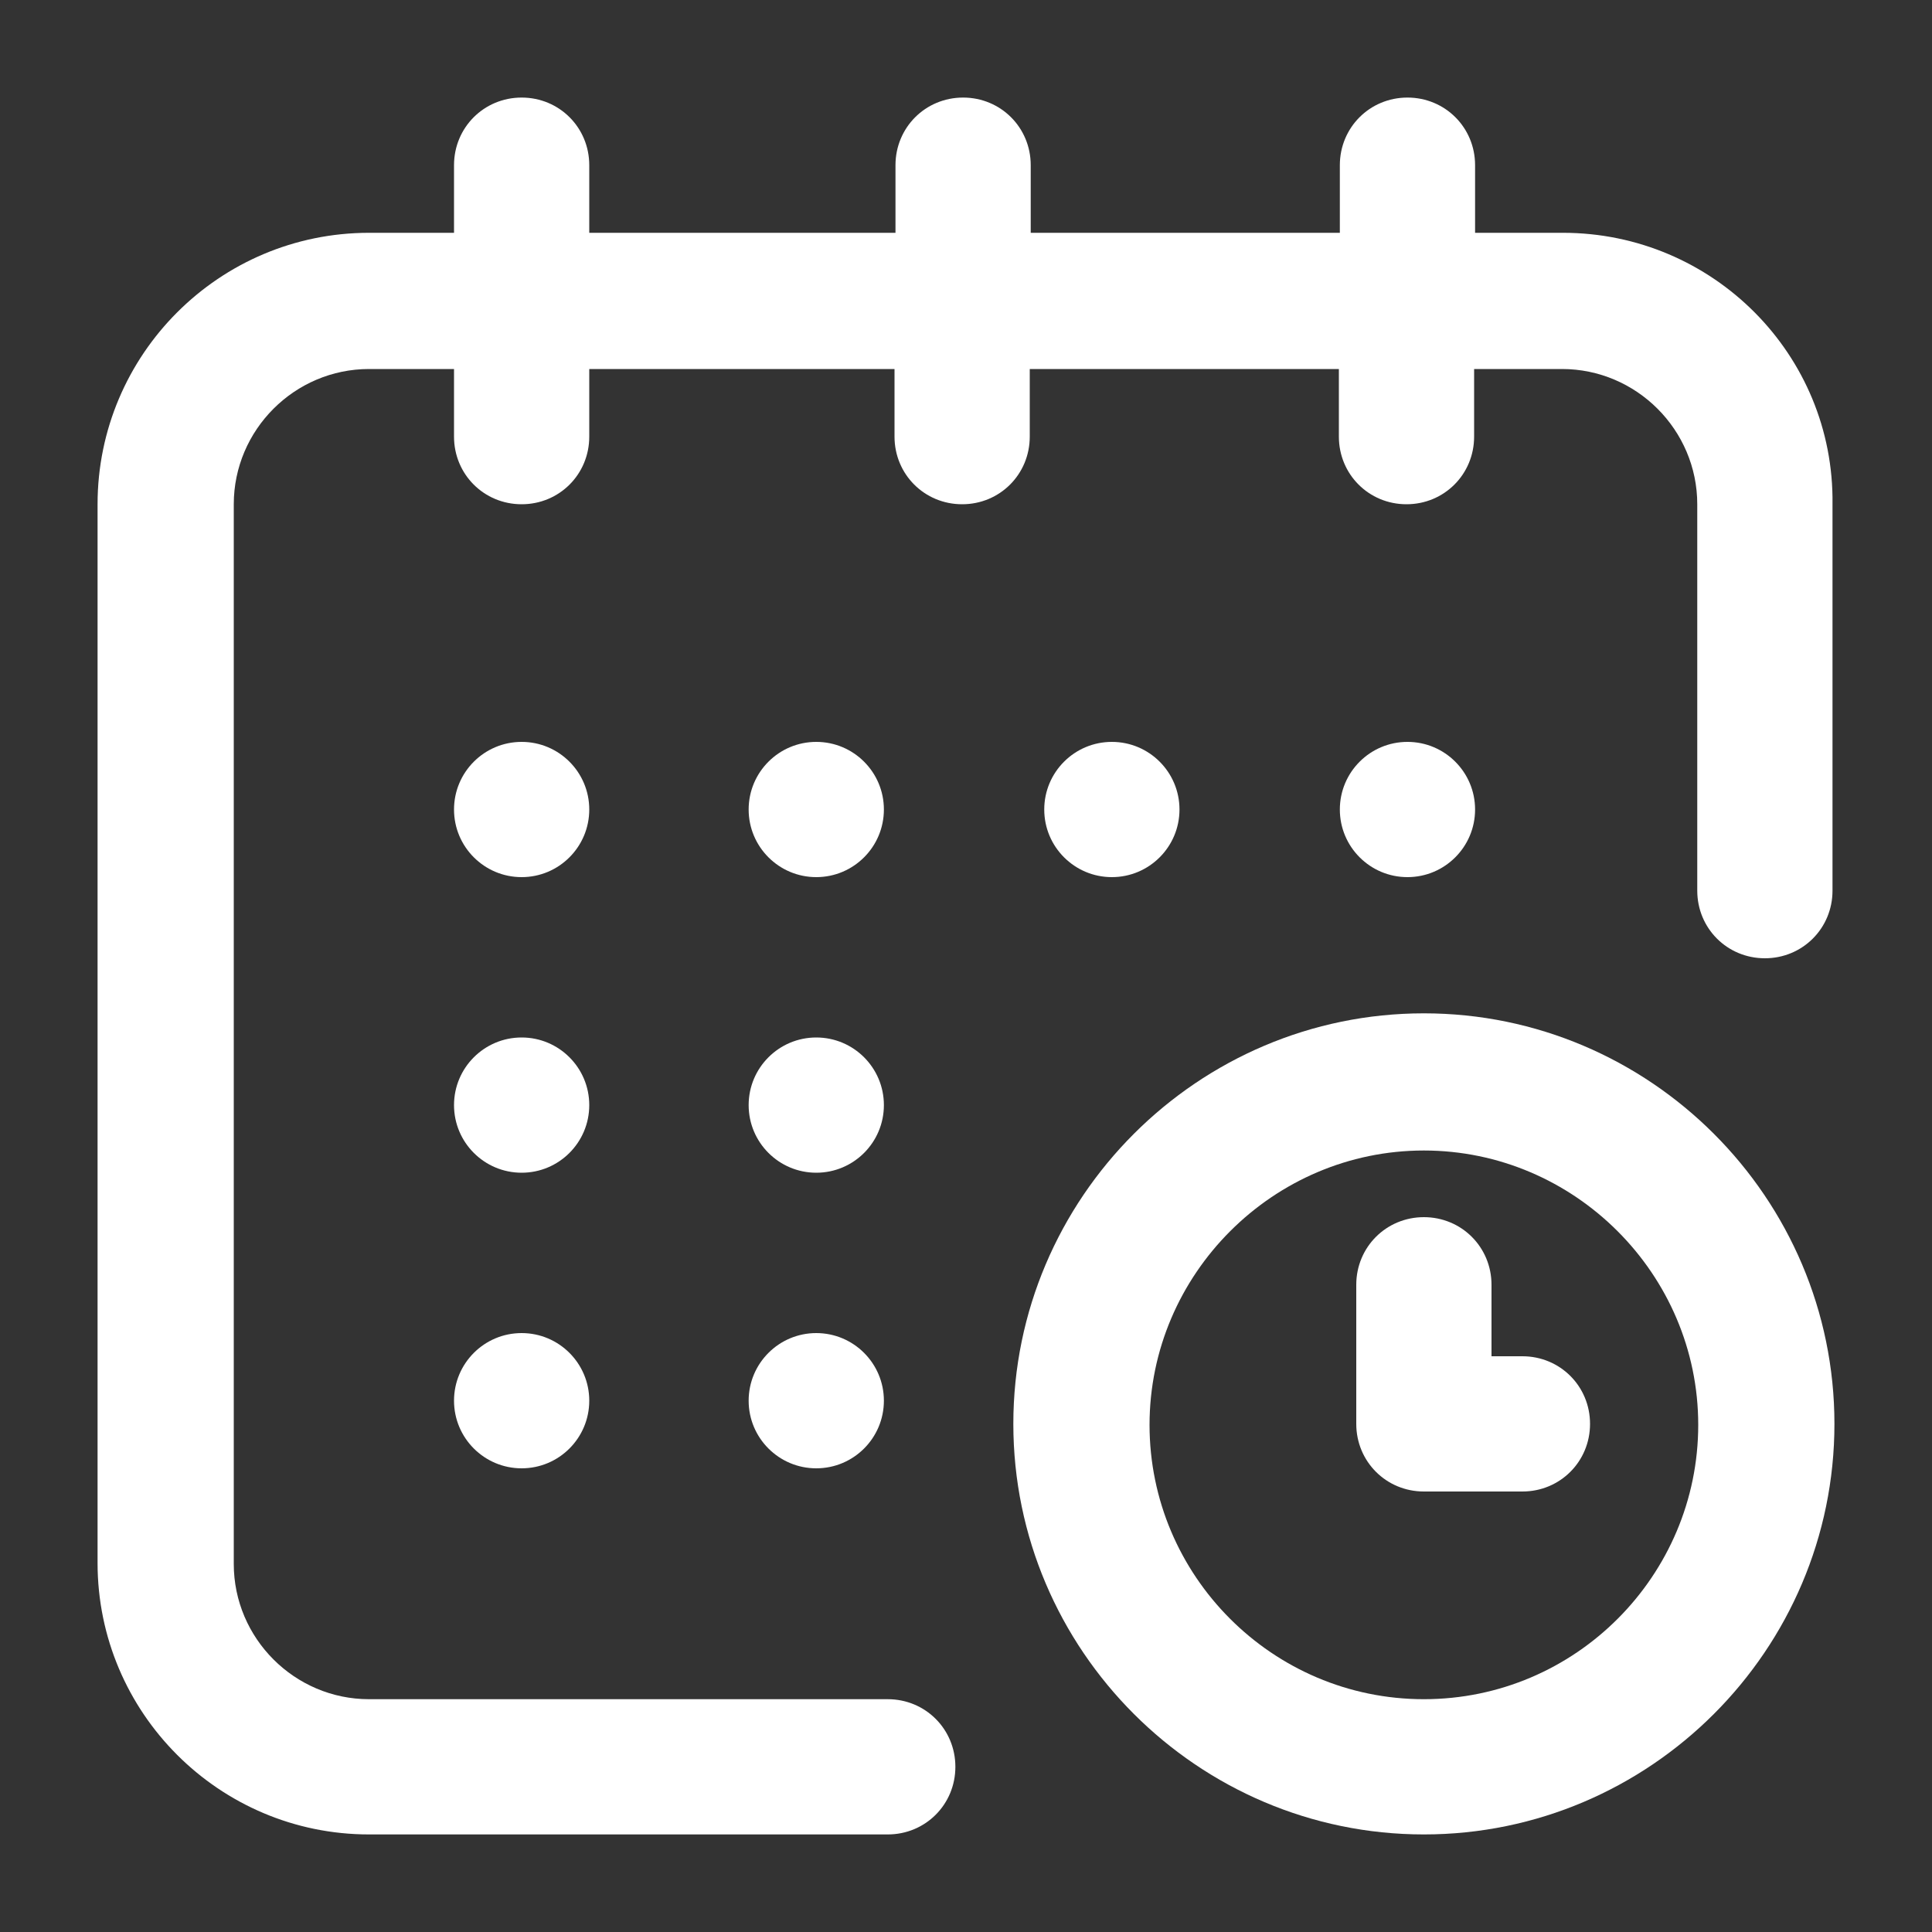
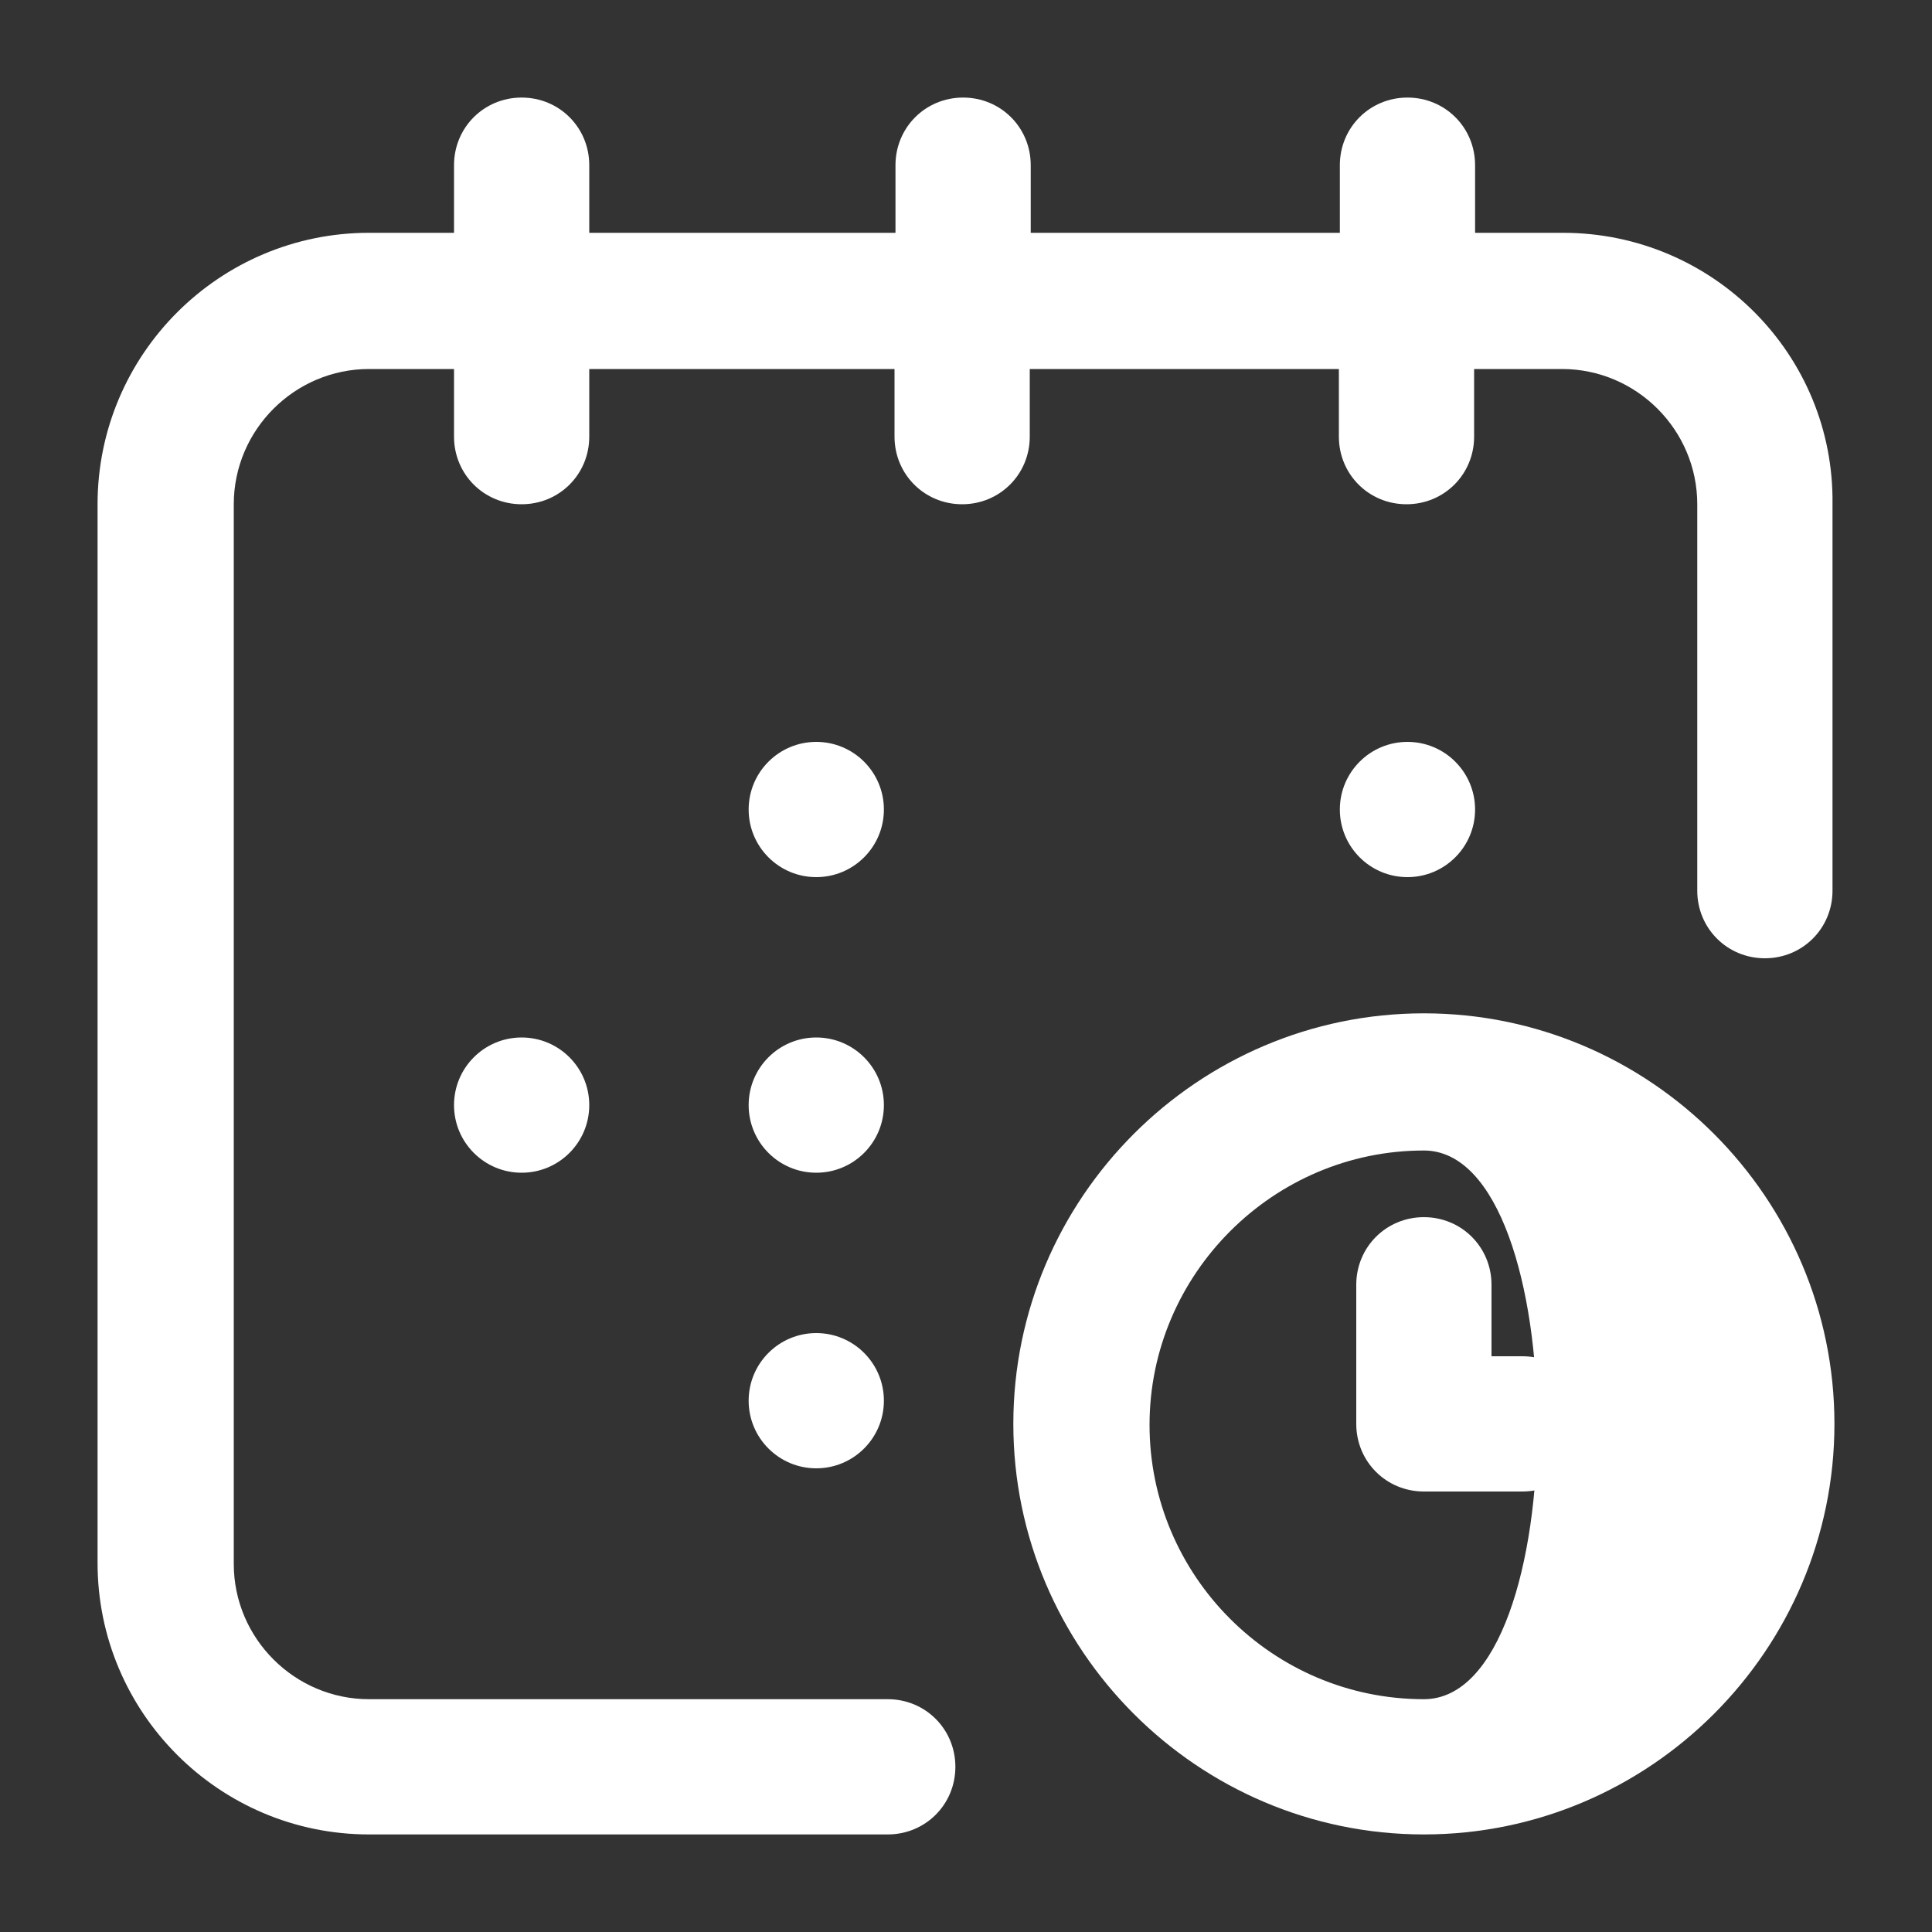
<svg xmlns="http://www.w3.org/2000/svg" version="1.1" id="Layer_1" x="0px" y="0px" viewBox="0 0 200 200" style="enable-background:new 0 0 200 200;" xml:space="preserve">
  <rect x="0" y="0" width="200" height="200" fill="#333333" stroke="none" />
  <style type="text/css">
	.st0{fill:#FFFFFF;}
</style>
  <g id="iconohorarios">
    <g>
      <g>
        <circle class="st0" cx="145.7" cy="83.8" r="7" />
        <path class="st0" d="M161.8,24.1h-9.1v-7c0-3.9-3.1-7-7-7c-3.9,0-7,3.1-7,7v7h-32v-7c0-3.9-3.1-7-7-7s-7,3.1-7,7v7H61v-7     c0-3.9-3.1-7-7-7s-7,3.1-7,7v7h-8.8c-15.5,0-28.1,12.6-28.1,28.1v109.6c0,15.5,12.6,28.1,28.1,28.1h53.7c3.9,0,7-3.1,7-7     s-3.1-7-7-7H38.2c-7.7,0-14-6.3-14-14V52.2c0-7.7,6.3-14,14-14H47v7c0,3.9,3.1,7,7,7s7-3.1,7-7v-7h31.6v7c0,3.9,3.1,7,7,7     c3.9,0,7-3.1,7-7v-7h32v7c0,3.9,3.1,7,7,7c3.9,0,7-3.1,7-7v-7h9.1c7.7,0,14,6.3,14,14v40c0,3.9,3.1,7,7,7s7-3.1,7-7v-40     C189.9,36.7,177.3,24.1,161.8,24.1z" />
-         <path class="st0" d="M147.4,104.9c-23.4,0-42.5,19.1-42.5,42.5s19.1,42.5,42.5,42.5s42.5-19.1,42.5-42.5S170.8,104.9,147.4,104.9     z M147.4,175.9c-15.7,0-28.4-12.8-28.4-28.4s12.8-28.4,28.4-28.4s28.4,12.8,28.4,28.4S163.1,175.9,147.4,175.9z" />
+         <path class="st0" d="M147.4,104.9c-23.4,0-42.5,19.1-42.5,42.5s19.1,42.5,42.5,42.5s42.5-19.1,42.5-42.5S170.8,104.9,147.4,104.9     z M147.4,175.9c-15.7,0-28.4-12.8-28.4-28.4s12.8-28.4,28.4-28.4S163.1,175.9,147.4,175.9z" />
        <path class="st0" d="M157.6,140.4h-3.2V133c0-3.9-3.1-7-7-7s-7,3.1-7,7v14.4c0,3.9,3.1,7,7,7h10.2c3.9,0,7-3.1,7-7     S161.5,140.4,157.6,140.4z" />
-         <circle class="st0" cx="115.1" cy="83.8" r="7" />
        <circle class="st0" cx="84.5" cy="114.4" r="7" />
-         <circle class="st0" cx="54" cy="83.8" r="7" />
        <circle class="st0" cx="54" cy="114.4" r="7" />
-         <circle class="st0" cx="54" cy="145" r="7" />
        <circle class="st0" cx="84.5" cy="145" r="7" />
        <circle class="st0" cx="84.5" cy="83.8" r="7" />
      </g>
    </g>
  </g>
</svg>